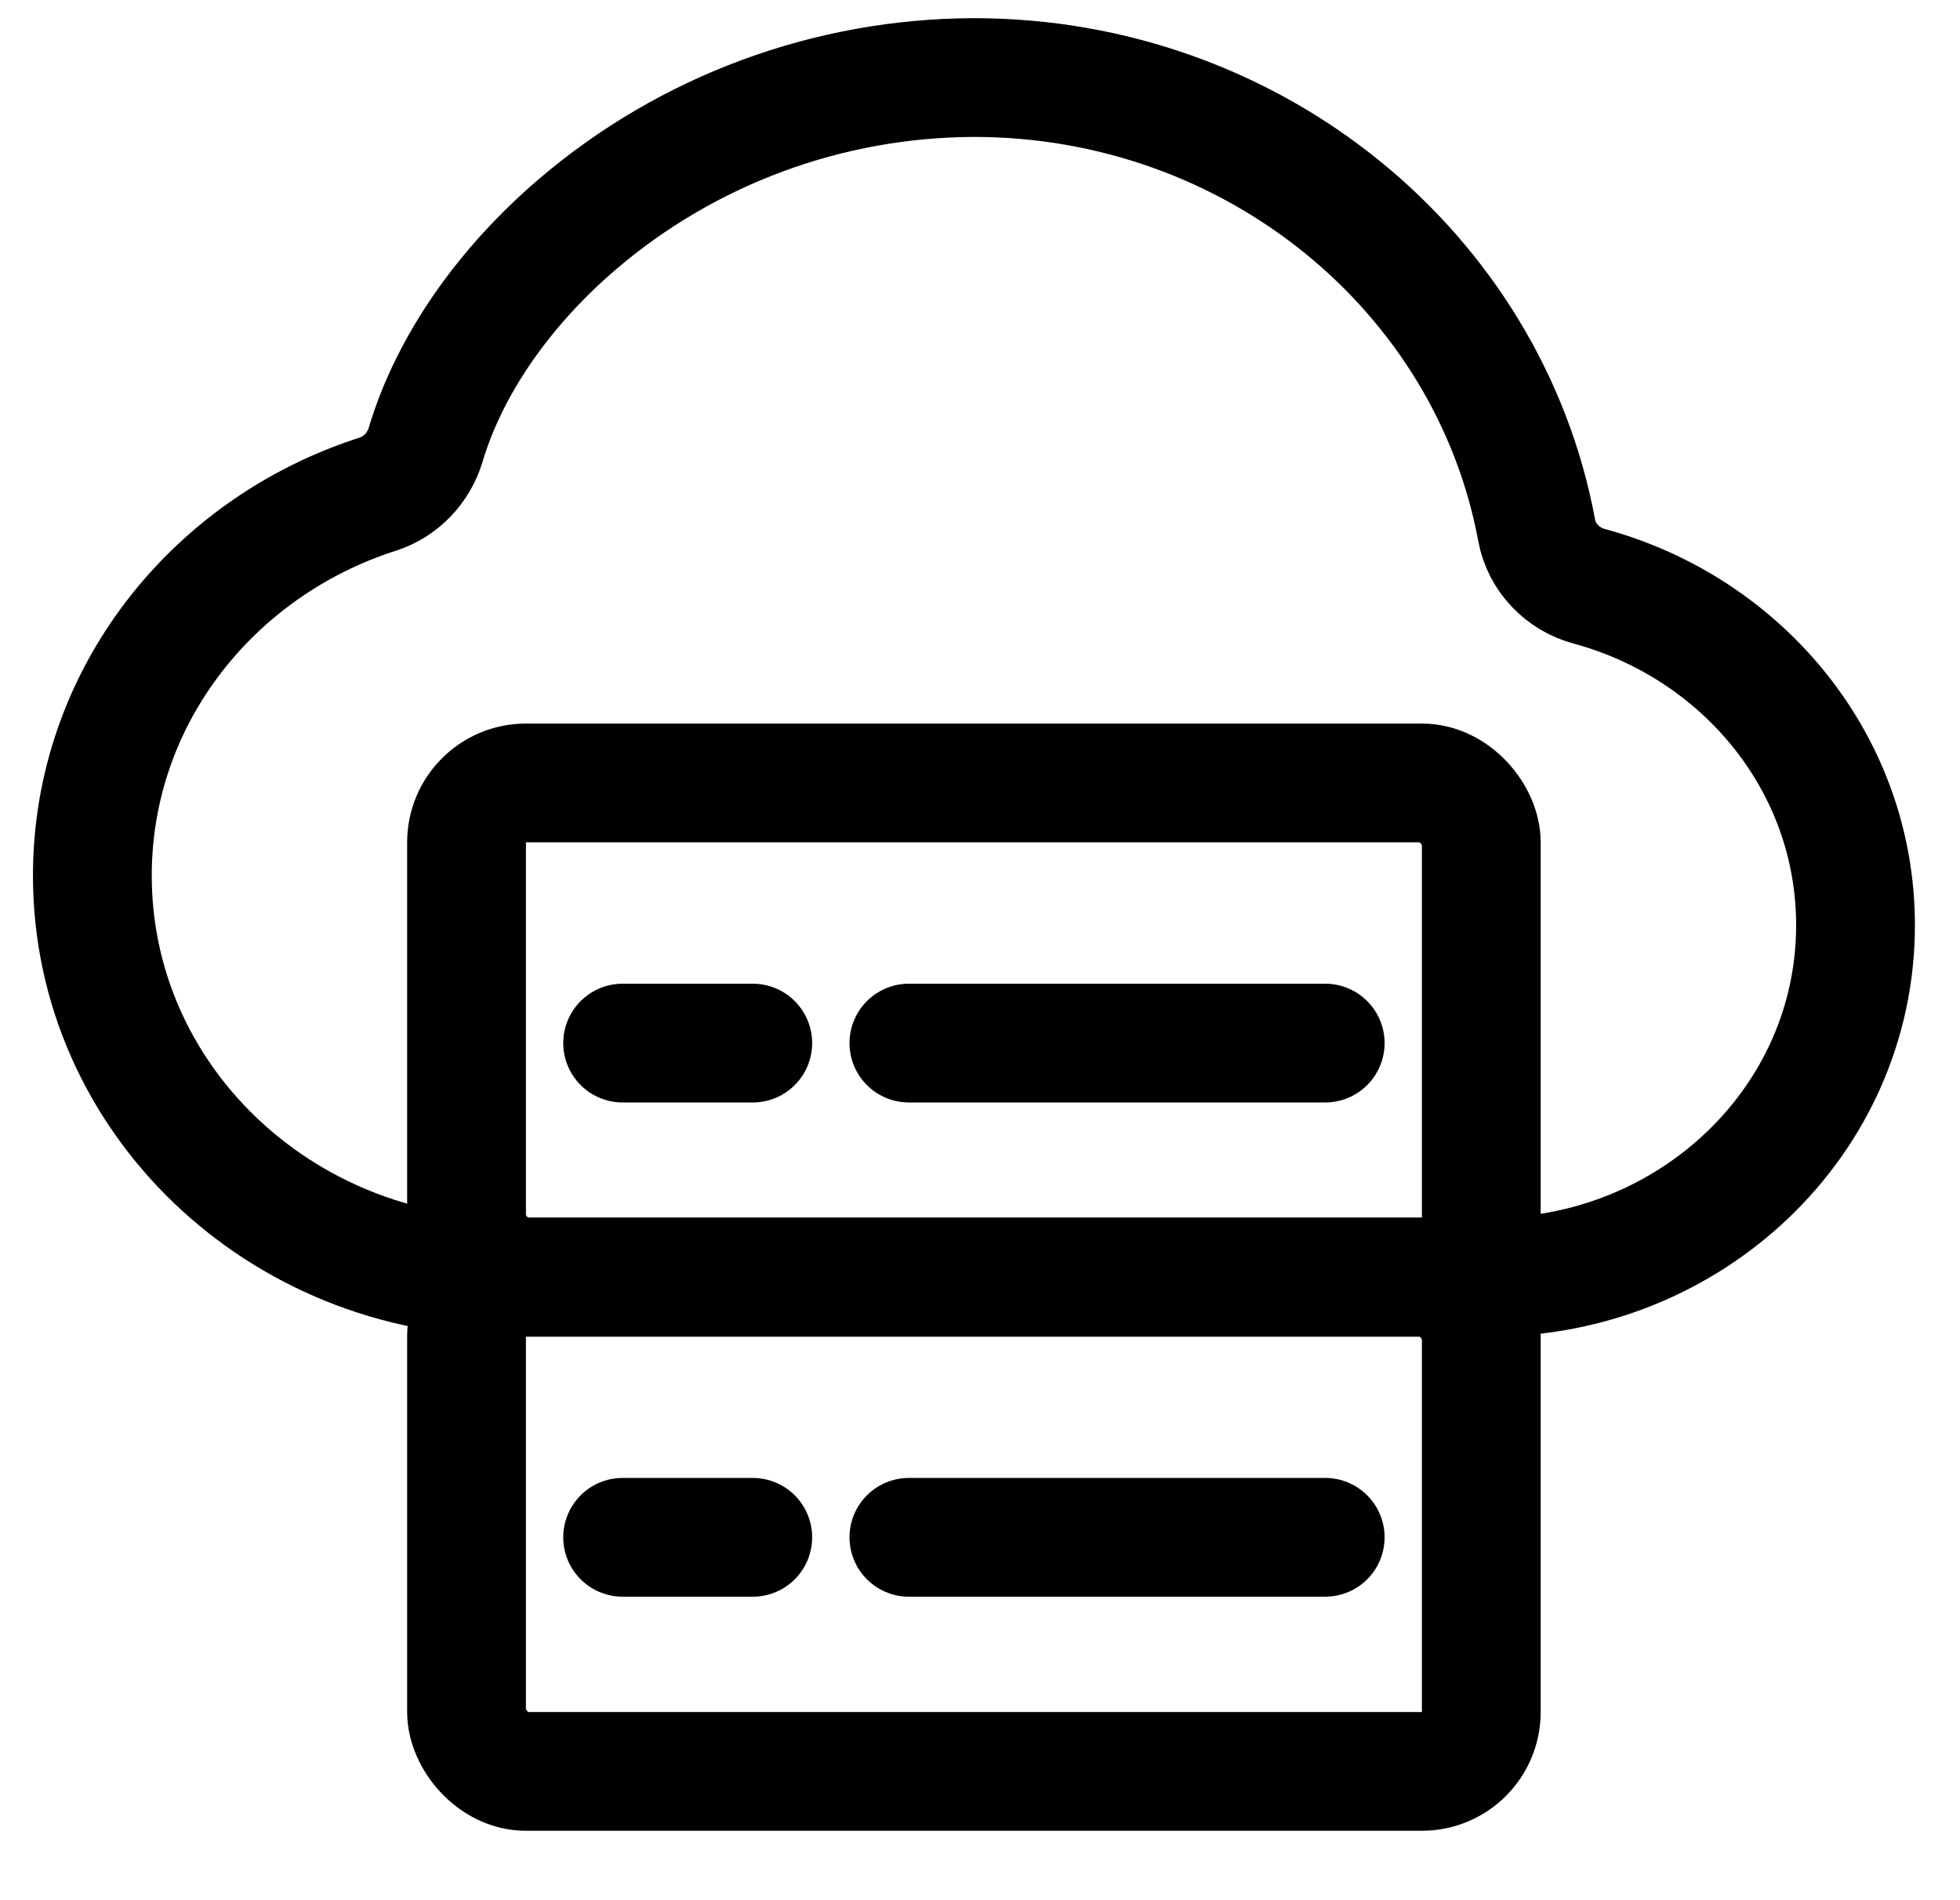
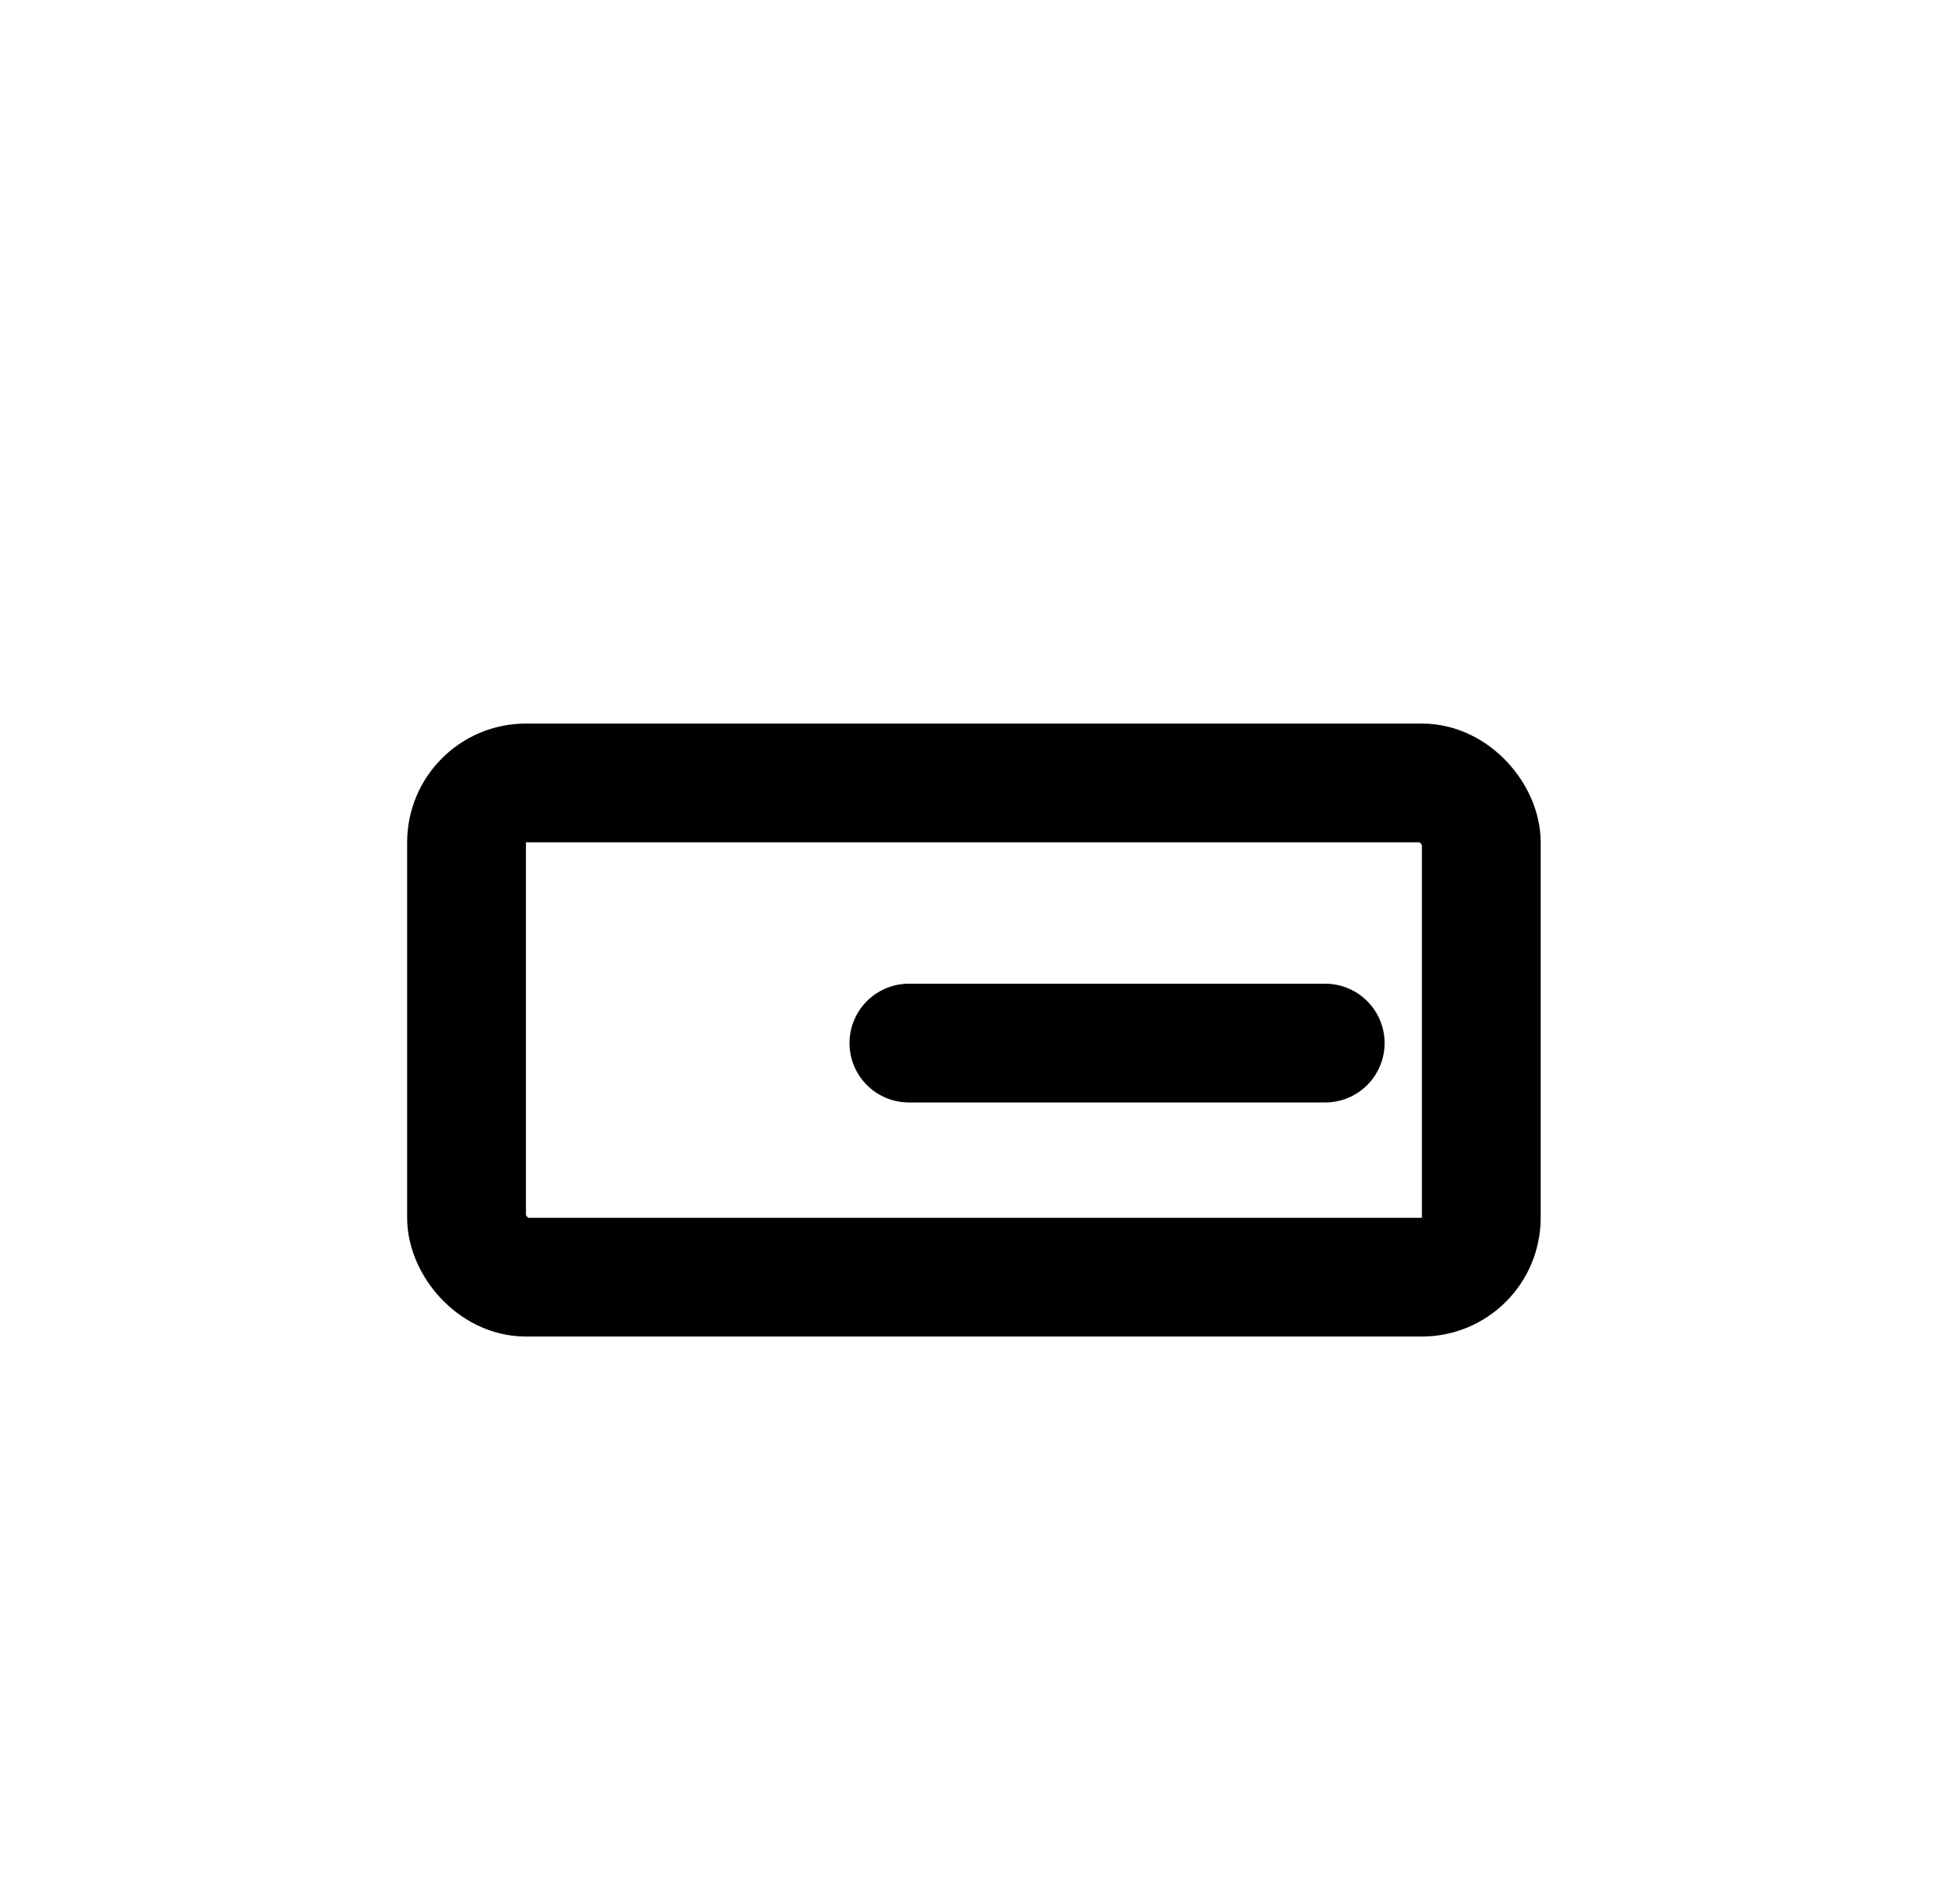
<svg xmlns="http://www.w3.org/2000/svg" width="33" height="32" viewBox="0 0 33 32" fill="none">
  <g id="Hosting" clip-path="url(#clip0_106_3090)">
    <g id="Group 30">
-       <path id="Vector" d="M9.729 3.77C11.584 2.187 13.949 1.313 16.398 1.306C21.11 1.306 25.067 4.58 25.873 8.933C25.957 9.388 26.309 9.753 26.756 9.873C29.329 10.57 31.241 12.845 31.241 15.582C31.241 18.88 28.461 21.508 25.094 21.508H8.57C4.724 21.508 1.555 18.507 1.555 14.746C1.555 11.739 3.58 9.212 6.36 8.322C6.749 8.198 7.05 7.88 7.167 7.488C7.572 6.131 8.505 4.814 9.729 3.77Z" stroke="black" stroke-width="2" />
      <rect id="Rectangle 1104" x="7.855" y="13.185" width="17.085" height="8.323" rx="1" stroke="black" stroke-width="2" />
-       <rect id="Rectangle 1105" x="7.855" y="21.508" width="17.085" height="8.323" rx="1" stroke="black" stroke-width="2" />
-       <path id="Vector 1" d="M10.483 17.566H12.674" stroke="black" stroke-width="2" stroke-linecap="round" />
-       <path id="Vector 3" d="M10.483 25.889H12.674" stroke="black" stroke-width="2" stroke-linecap="round" />
      <path id="Vector 2" d="M15.303 17.566H22.312" stroke="black" stroke-width="2" stroke-linecap="round" />
-       <path id="Vector 4" d="M15.303 25.889H22.312" stroke="black" stroke-width="2" stroke-linecap="round" />
    </g>
  </g>
  <defs>
    <clipPath id="clip0_106_3090">
      <rect width="32" height="32" fill="white" transform="translate(0.398)" />
    </clipPath>
  </defs>
</svg>